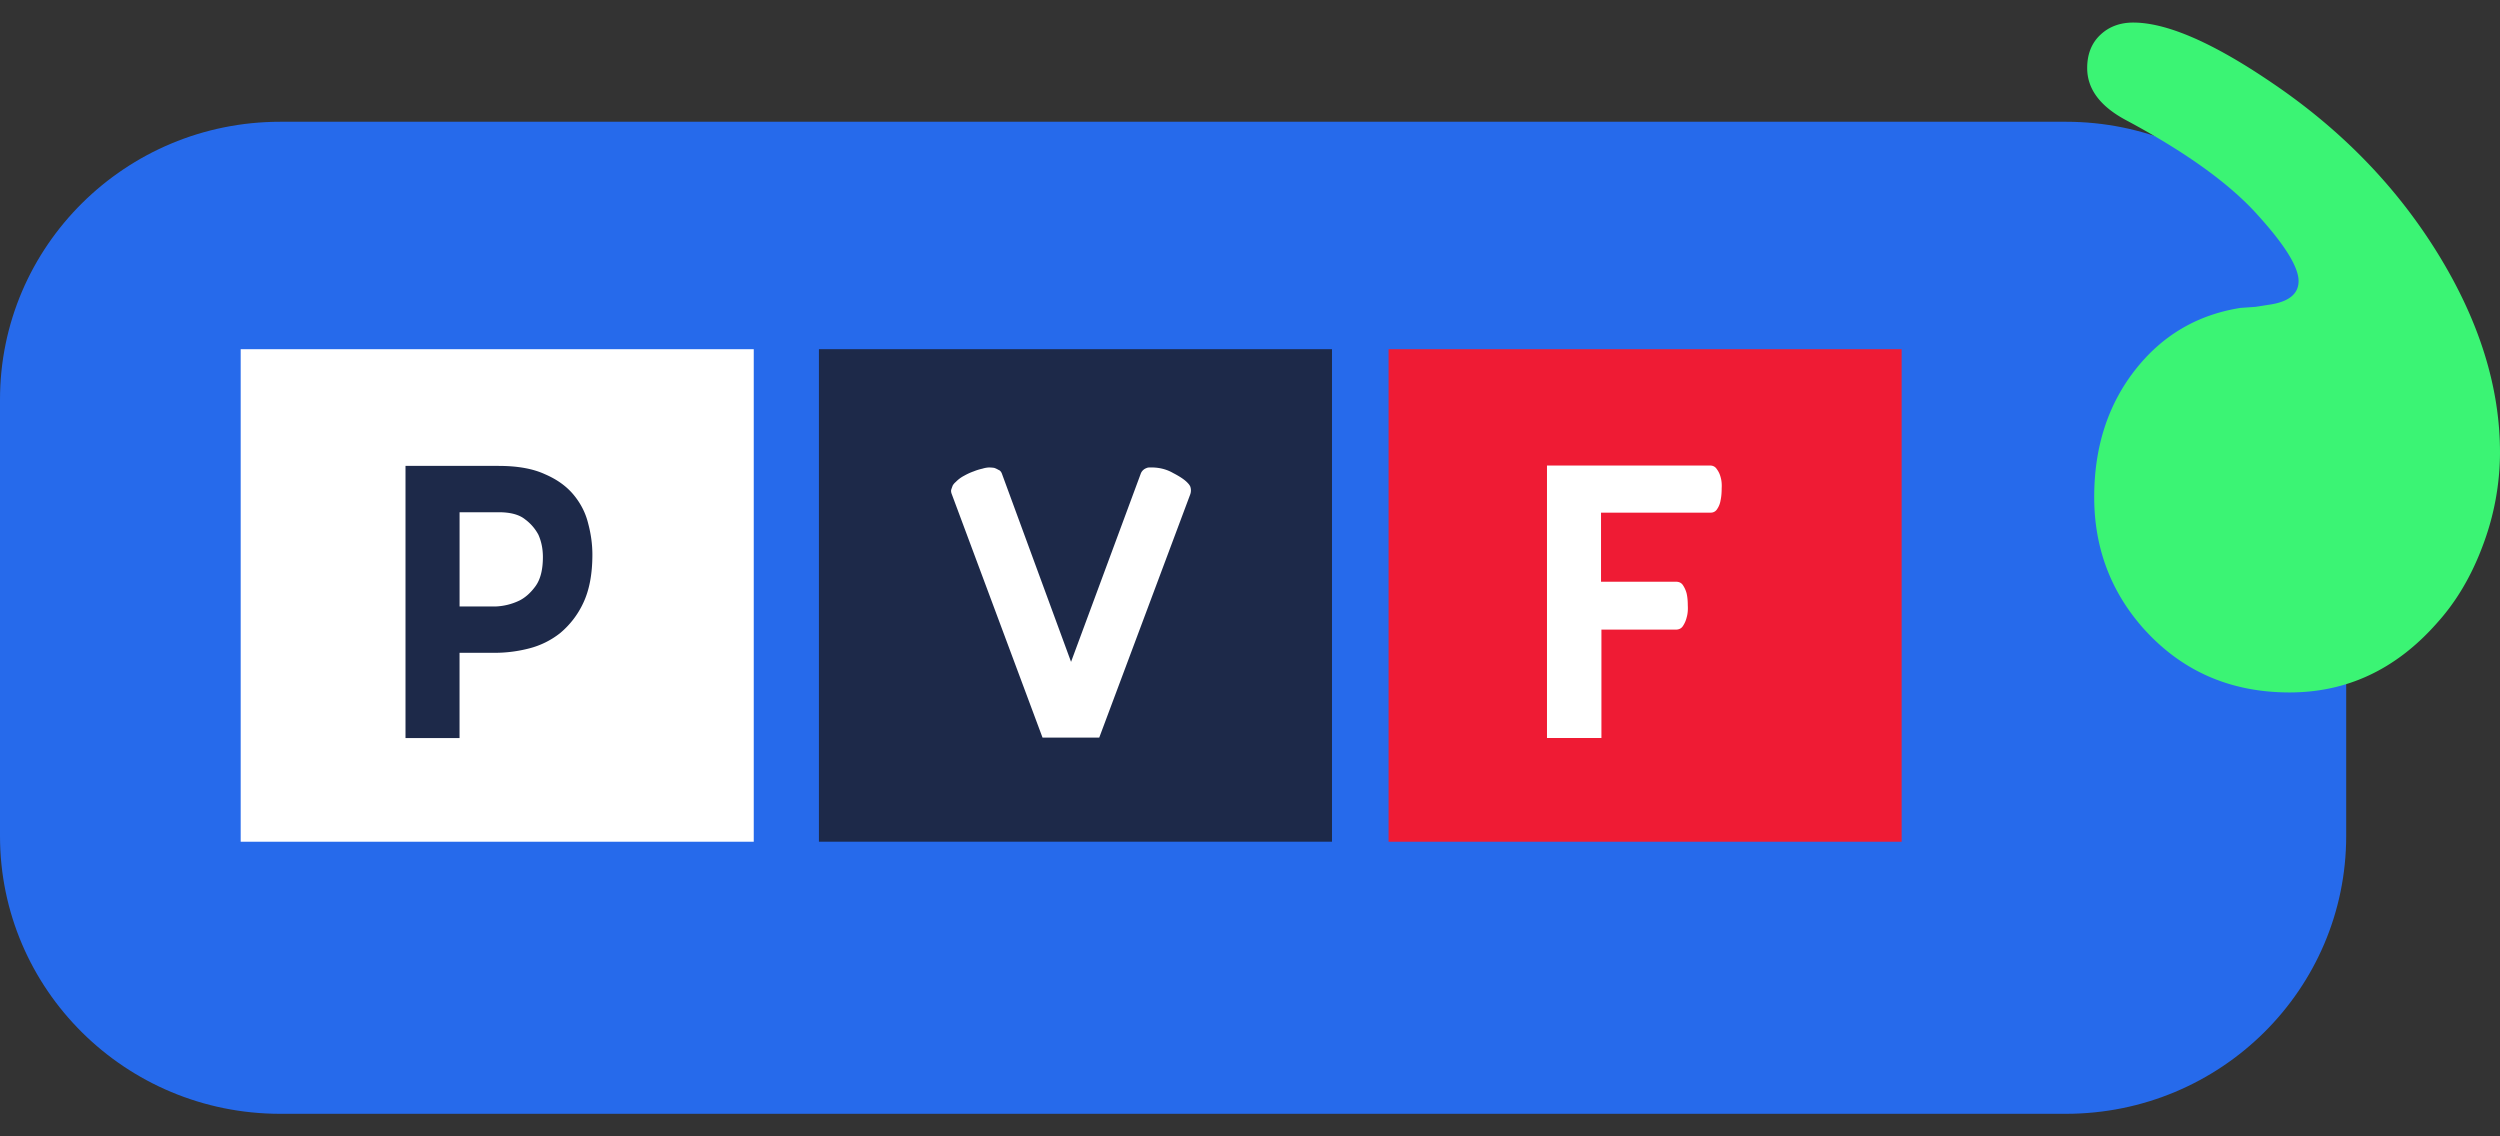
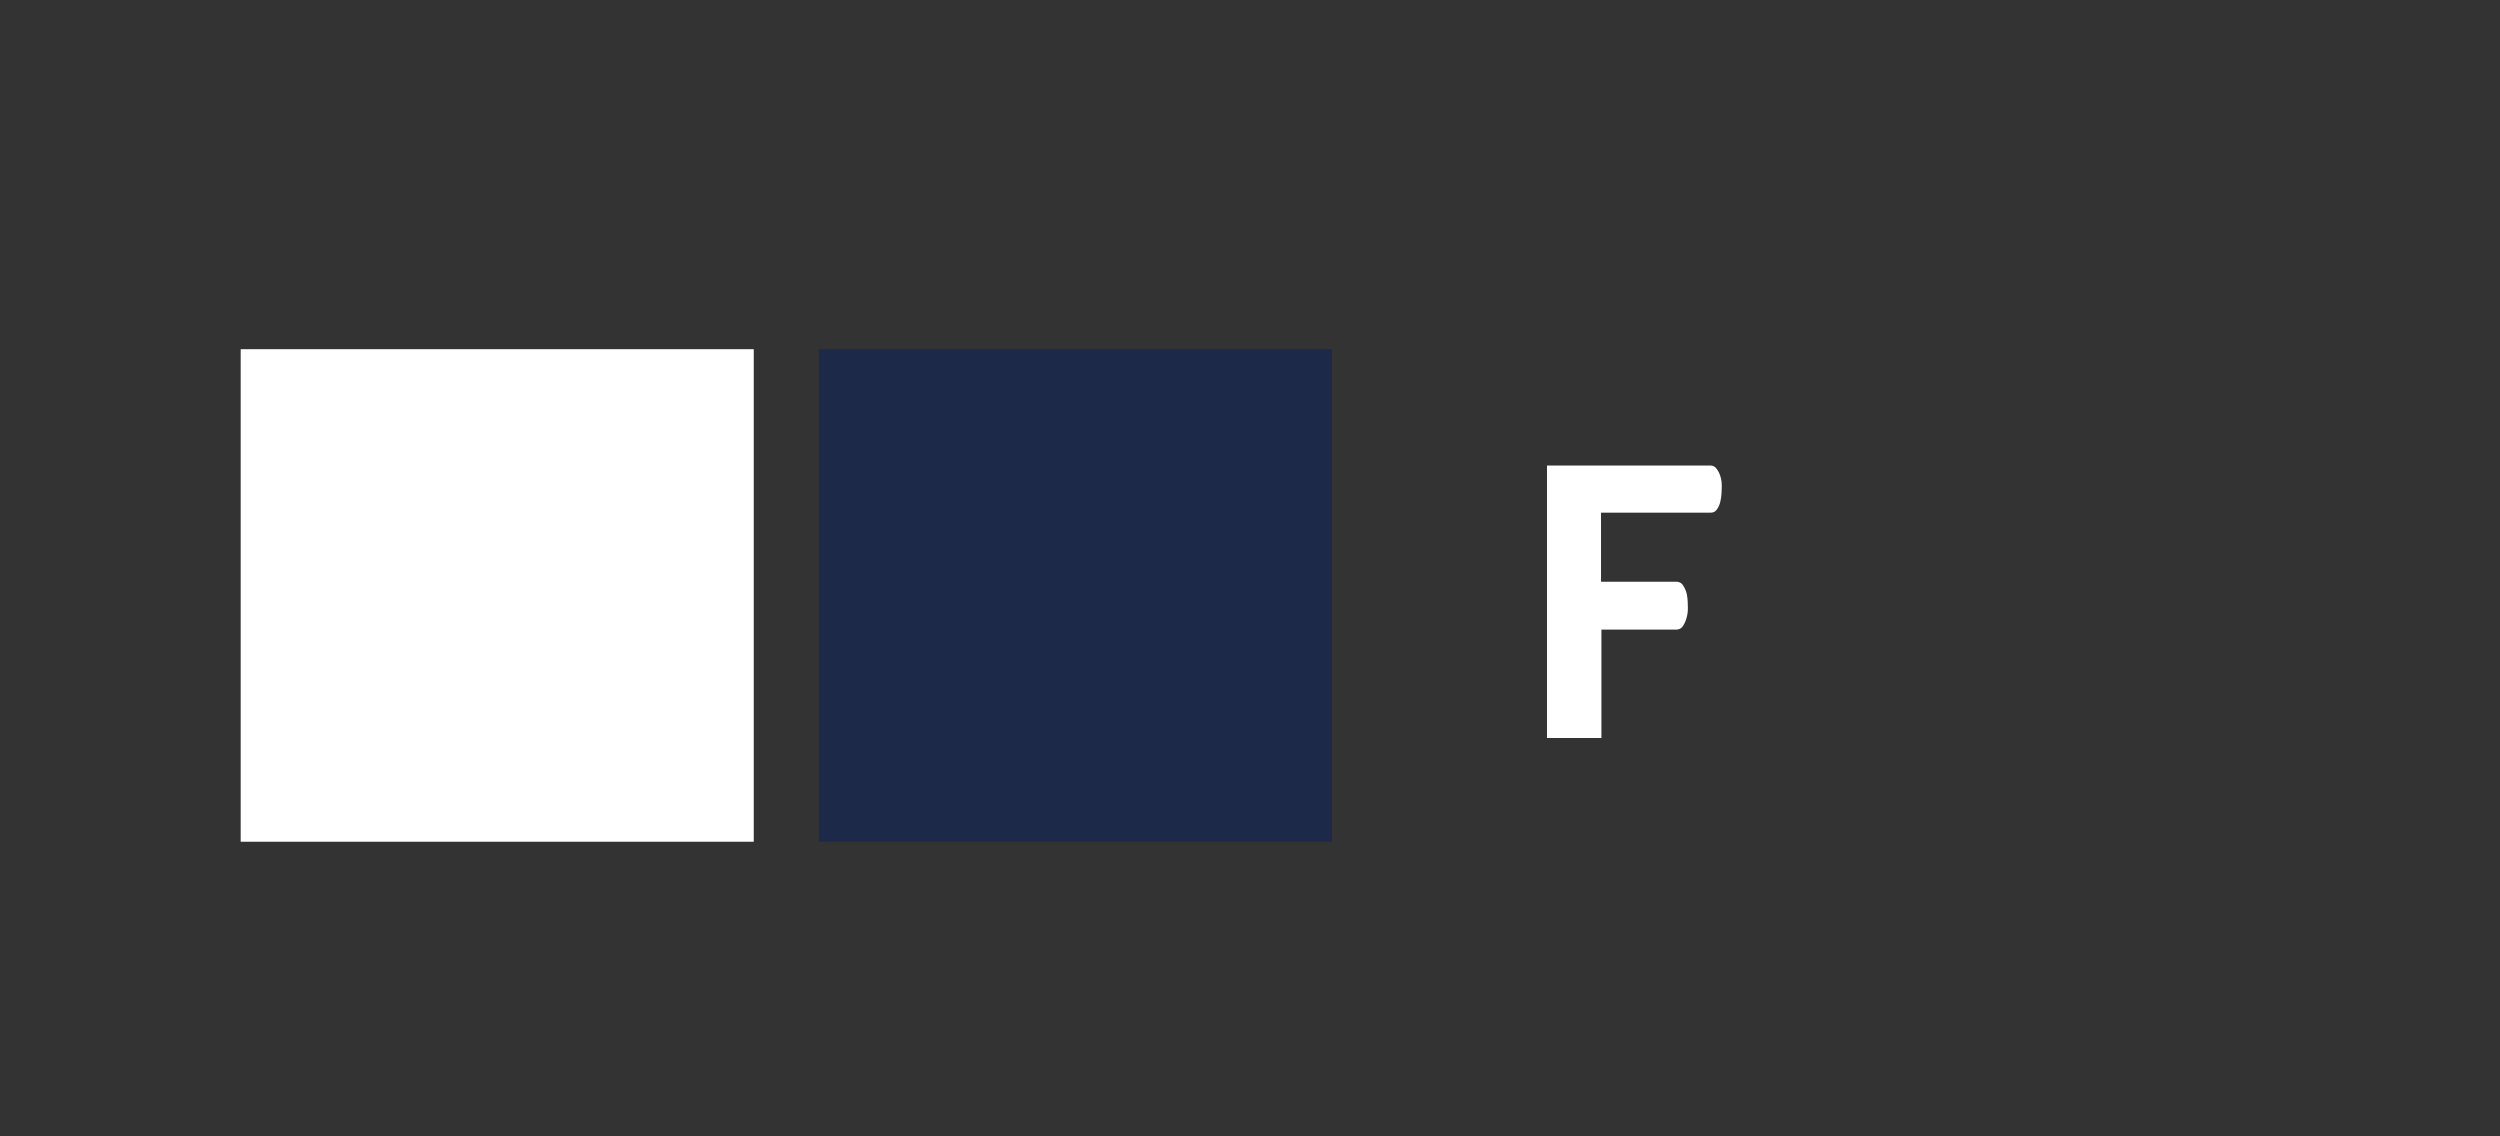
<svg xmlns="http://www.w3.org/2000/svg" width="88" height="40" fill="none" viewBox="0 0 88 40">
  <rect x="0" y="0" width="88" height="40" fill="#333333" stroke="none" />
-   <path fill="#266AEB" d="M72.719 39.206H9.865C4.417 39.206 0 34.828 0 29.426v-15.36c0-5.401 4.417-9.78 9.865-9.78H72.72c5.448 0 9.866 4.379 9.866 9.78v15.36c0 5.402-4.418 9.78-9.866 9.78Z" />
-   <path fill="#3BF474" d="M75.479 22.155c-1.175-1.31-1.763-2.864-1.763-4.658 0-1.747.476-3.233 1.428-4.458.953-1.225 2.192-1.959 3.722-2.201l.528-.037.459-.072c.706-.097 1.057-.377 1.057-.837 0-.486-.47-1.25-1.41-2.292-.988-1.116-2.552-2.244-4.691-3.385-.894-.485-1.34-1.091-1.34-1.82 0-.484.152-.873.458-1.164.305-.291.694-.437 1.164-.437 1.176 0 2.799.704 4.868 2.111 2.444 1.65 4.396 3.658 5.854 6.022 1.458 2.366 2.187 4.7 2.187 7.005a9.32 9.32 0 0 1-.6 3.257c-.4 1.08-.94 1.994-1.623 2.747-1.433 1.625-3.162 2.438-5.184 2.438-2.069 0-3.773-.74-5.114-2.22Z" />
  <path fill="#1D2949" d="M46.886 29.628h-18.06V12.291h18.06v17.337Z" />
-   <path fill="#fff" d="M40.153 16.676a.33.33 0 0 1 .187-.193.26.26 0 0 1 .12-.028c.313-.01.59.055.831.194.25.129.425.248.523.359a.434.434 0 0 1 .08.11.407.407 0 0 1 0 .29l-3.201 8.556h-1.996l-3.189-8.555c-.027-.065-.036-.12-.027-.166.018-.055.036-.106.054-.152a.464.464 0 0 1 .107-.125 1.14 1.14 0 0 1 .295-.22c.116-.065.228-.116.335-.153a1.88 1.88 0 0 1 .308-.096.908.908 0 0 1 .228-.042c.062 0 .125.005.187.014a.728.728 0 0 1 .148.069c.053.018.093.06.12.124l2.438 6.635 2.452-6.62Z" />
-   <path fill="#EF1B34" d="M66.938 29.628h-18.06V12.291h18.06v17.337Z" />
  <path fill="#fff" d="M58.981 22.163H56.37v3.815h-1.916v-9.592h5.734c.107 0 .187.041.241.124a.79.79 0 0 1 .134.277c.036.12.049.253.04.4 0 .166-.013.31-.04.43a.746.746 0 0 1-.12.303.256.256 0 0 1-.228.125h-3.859v2.432h2.64c.116 0 .2.046.254.138a.956.956 0 0 1 .12.277c.027.12.04.258.04.415.01.165-.004.308-.04.428a.926.926 0 0 1-.133.304c-.054.083-.139.124-.255.124Zm-32.448 7.465H8.472V12.291h18.06v17.337Z" />
-   <path fill="#1D2949" d="M17.557 16.4c.66 0 1.2.097 1.62.29.43.184.769.429 1.019.733.25.304.42.64.509 1.009.098.368.147.732.147 1.092 0 .681-.107 1.248-.321 1.7a3.054 3.054 0 0 1-.818 1.064 2.92 2.92 0 0 1-1.098.539 4.81 4.81 0 0 1-1.179.152h-1.26v3h-1.902v-9.58h3.283Zm-1.38 1.63v3.318h1.272a2.13 2.13 0 0 0 .831-.207c.205-.102.393-.267.563-.498.178-.24.267-.585.267-1.036 0-.286-.053-.549-.16-.788a1.623 1.623 0 0 0-.47-.54c-.204-.165-.513-.248-.923-.248h-1.38Z" />
</svg>